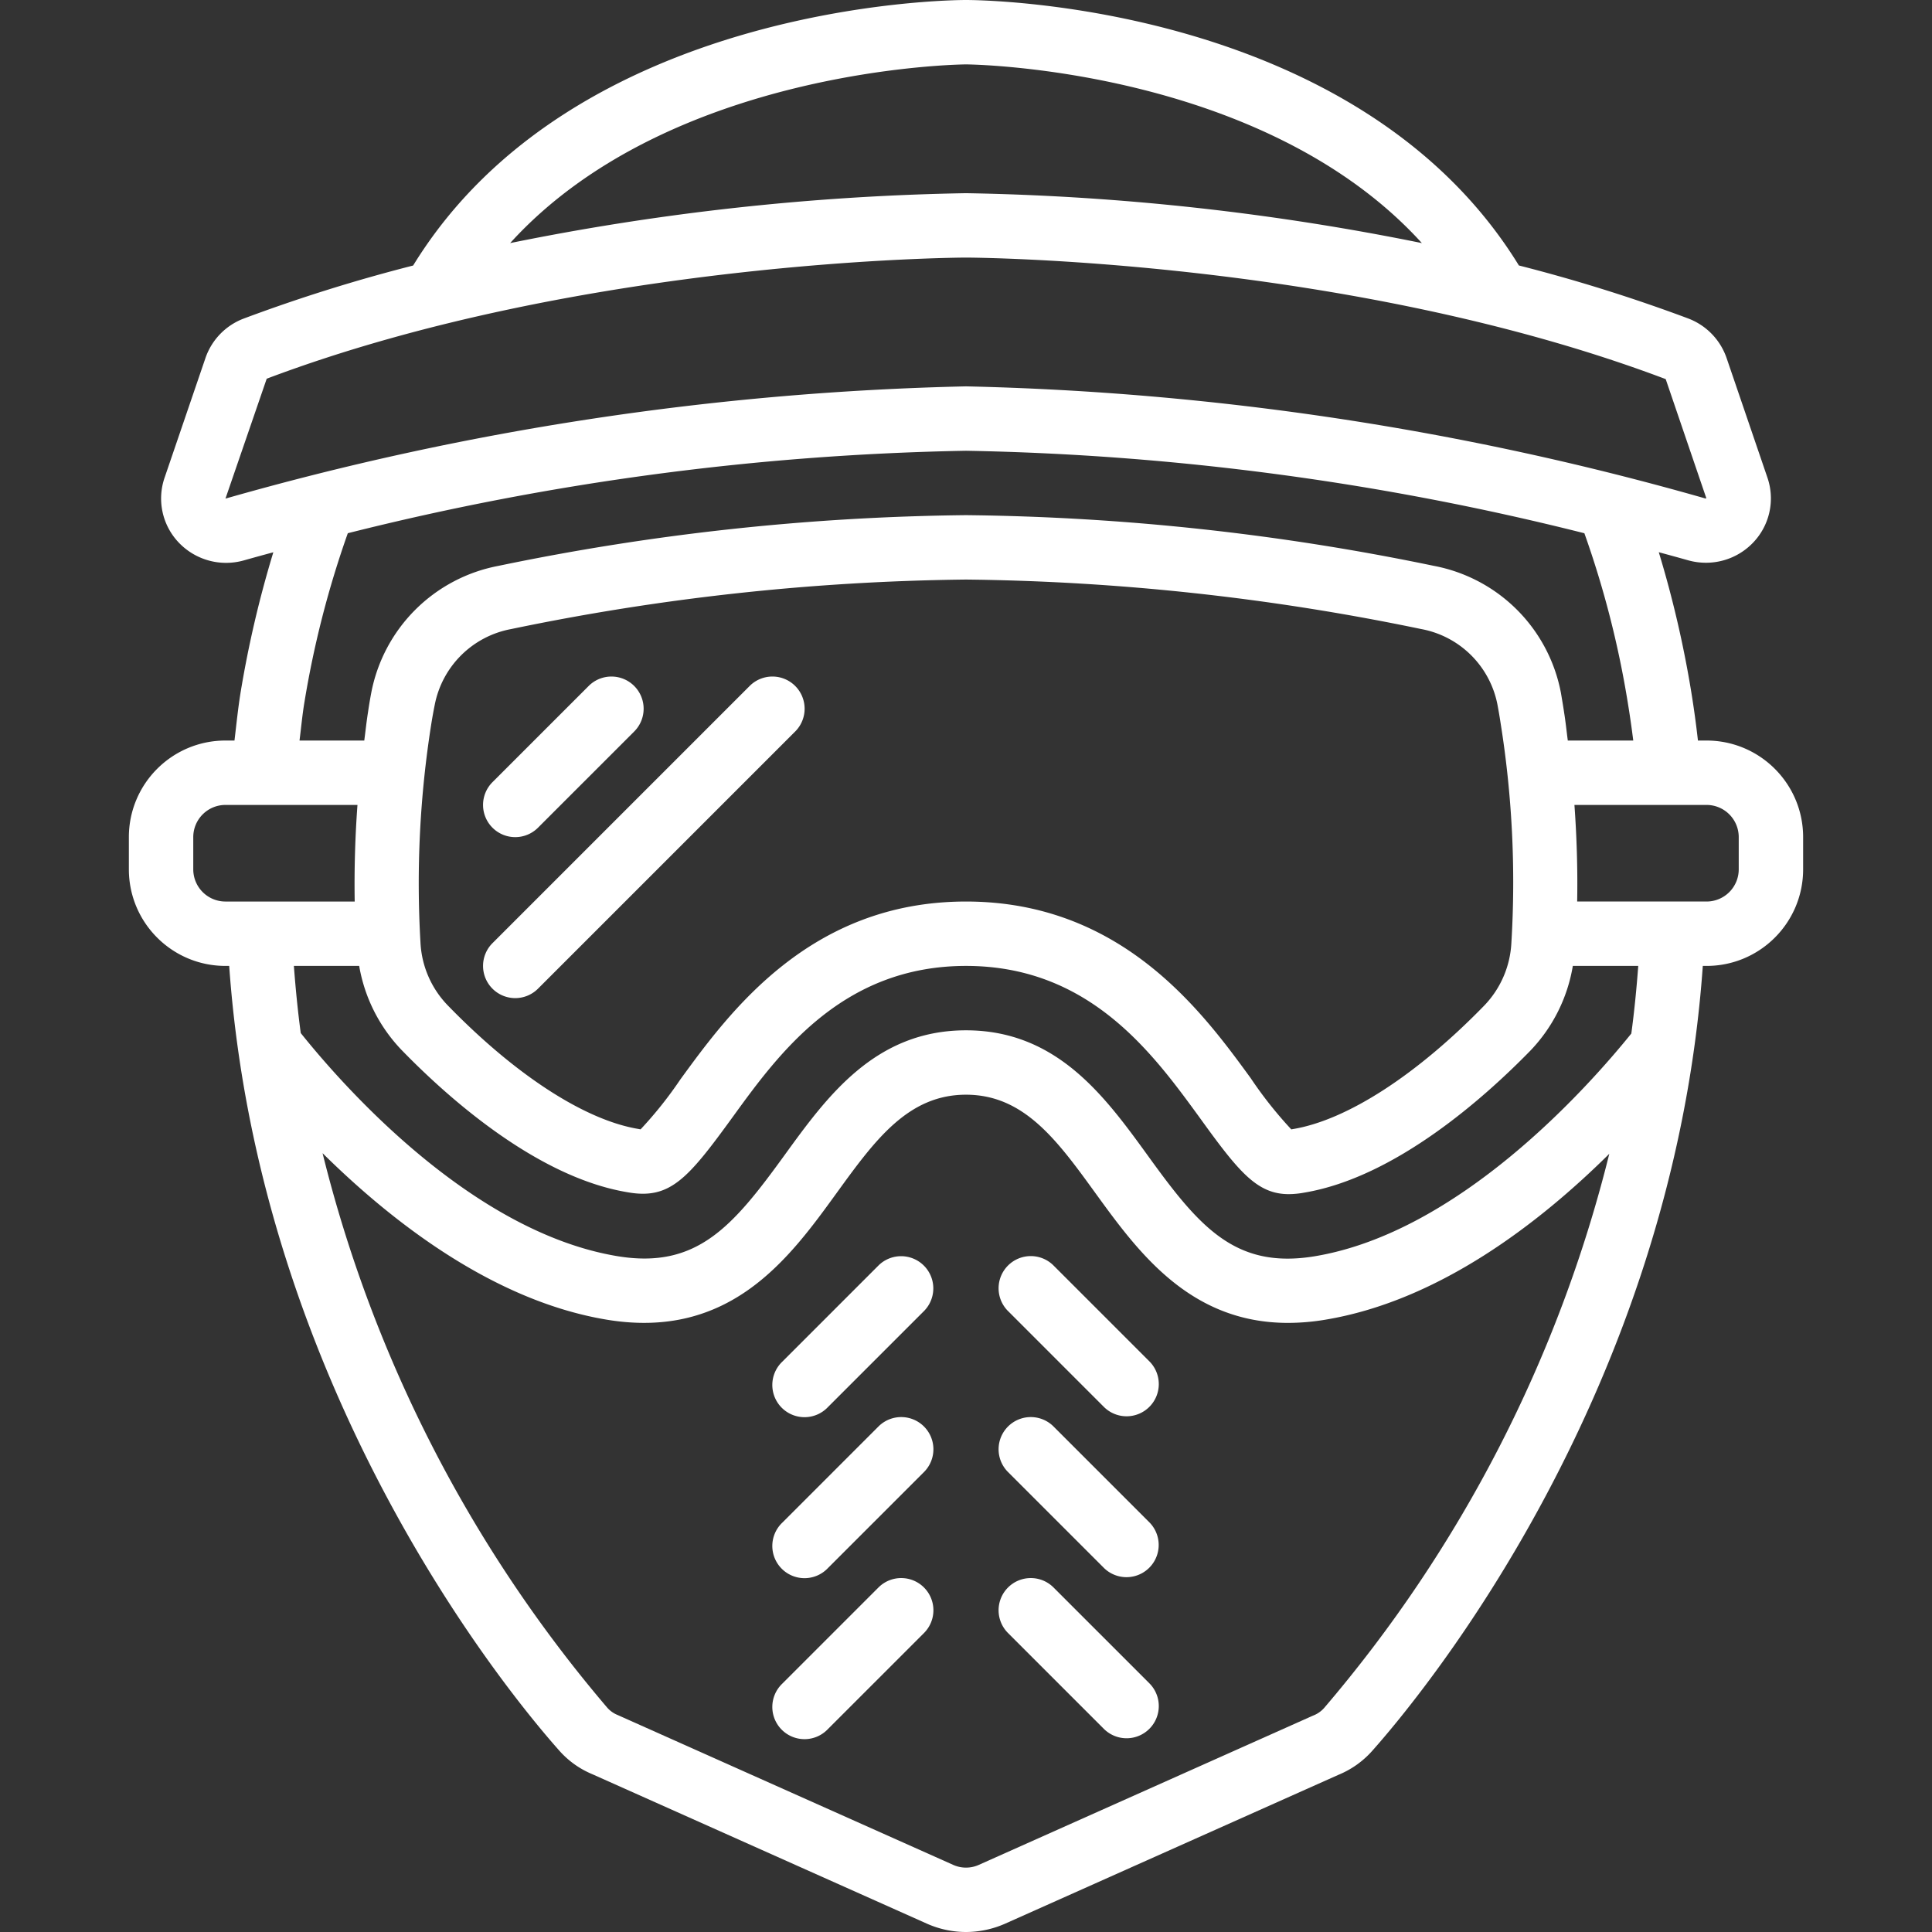
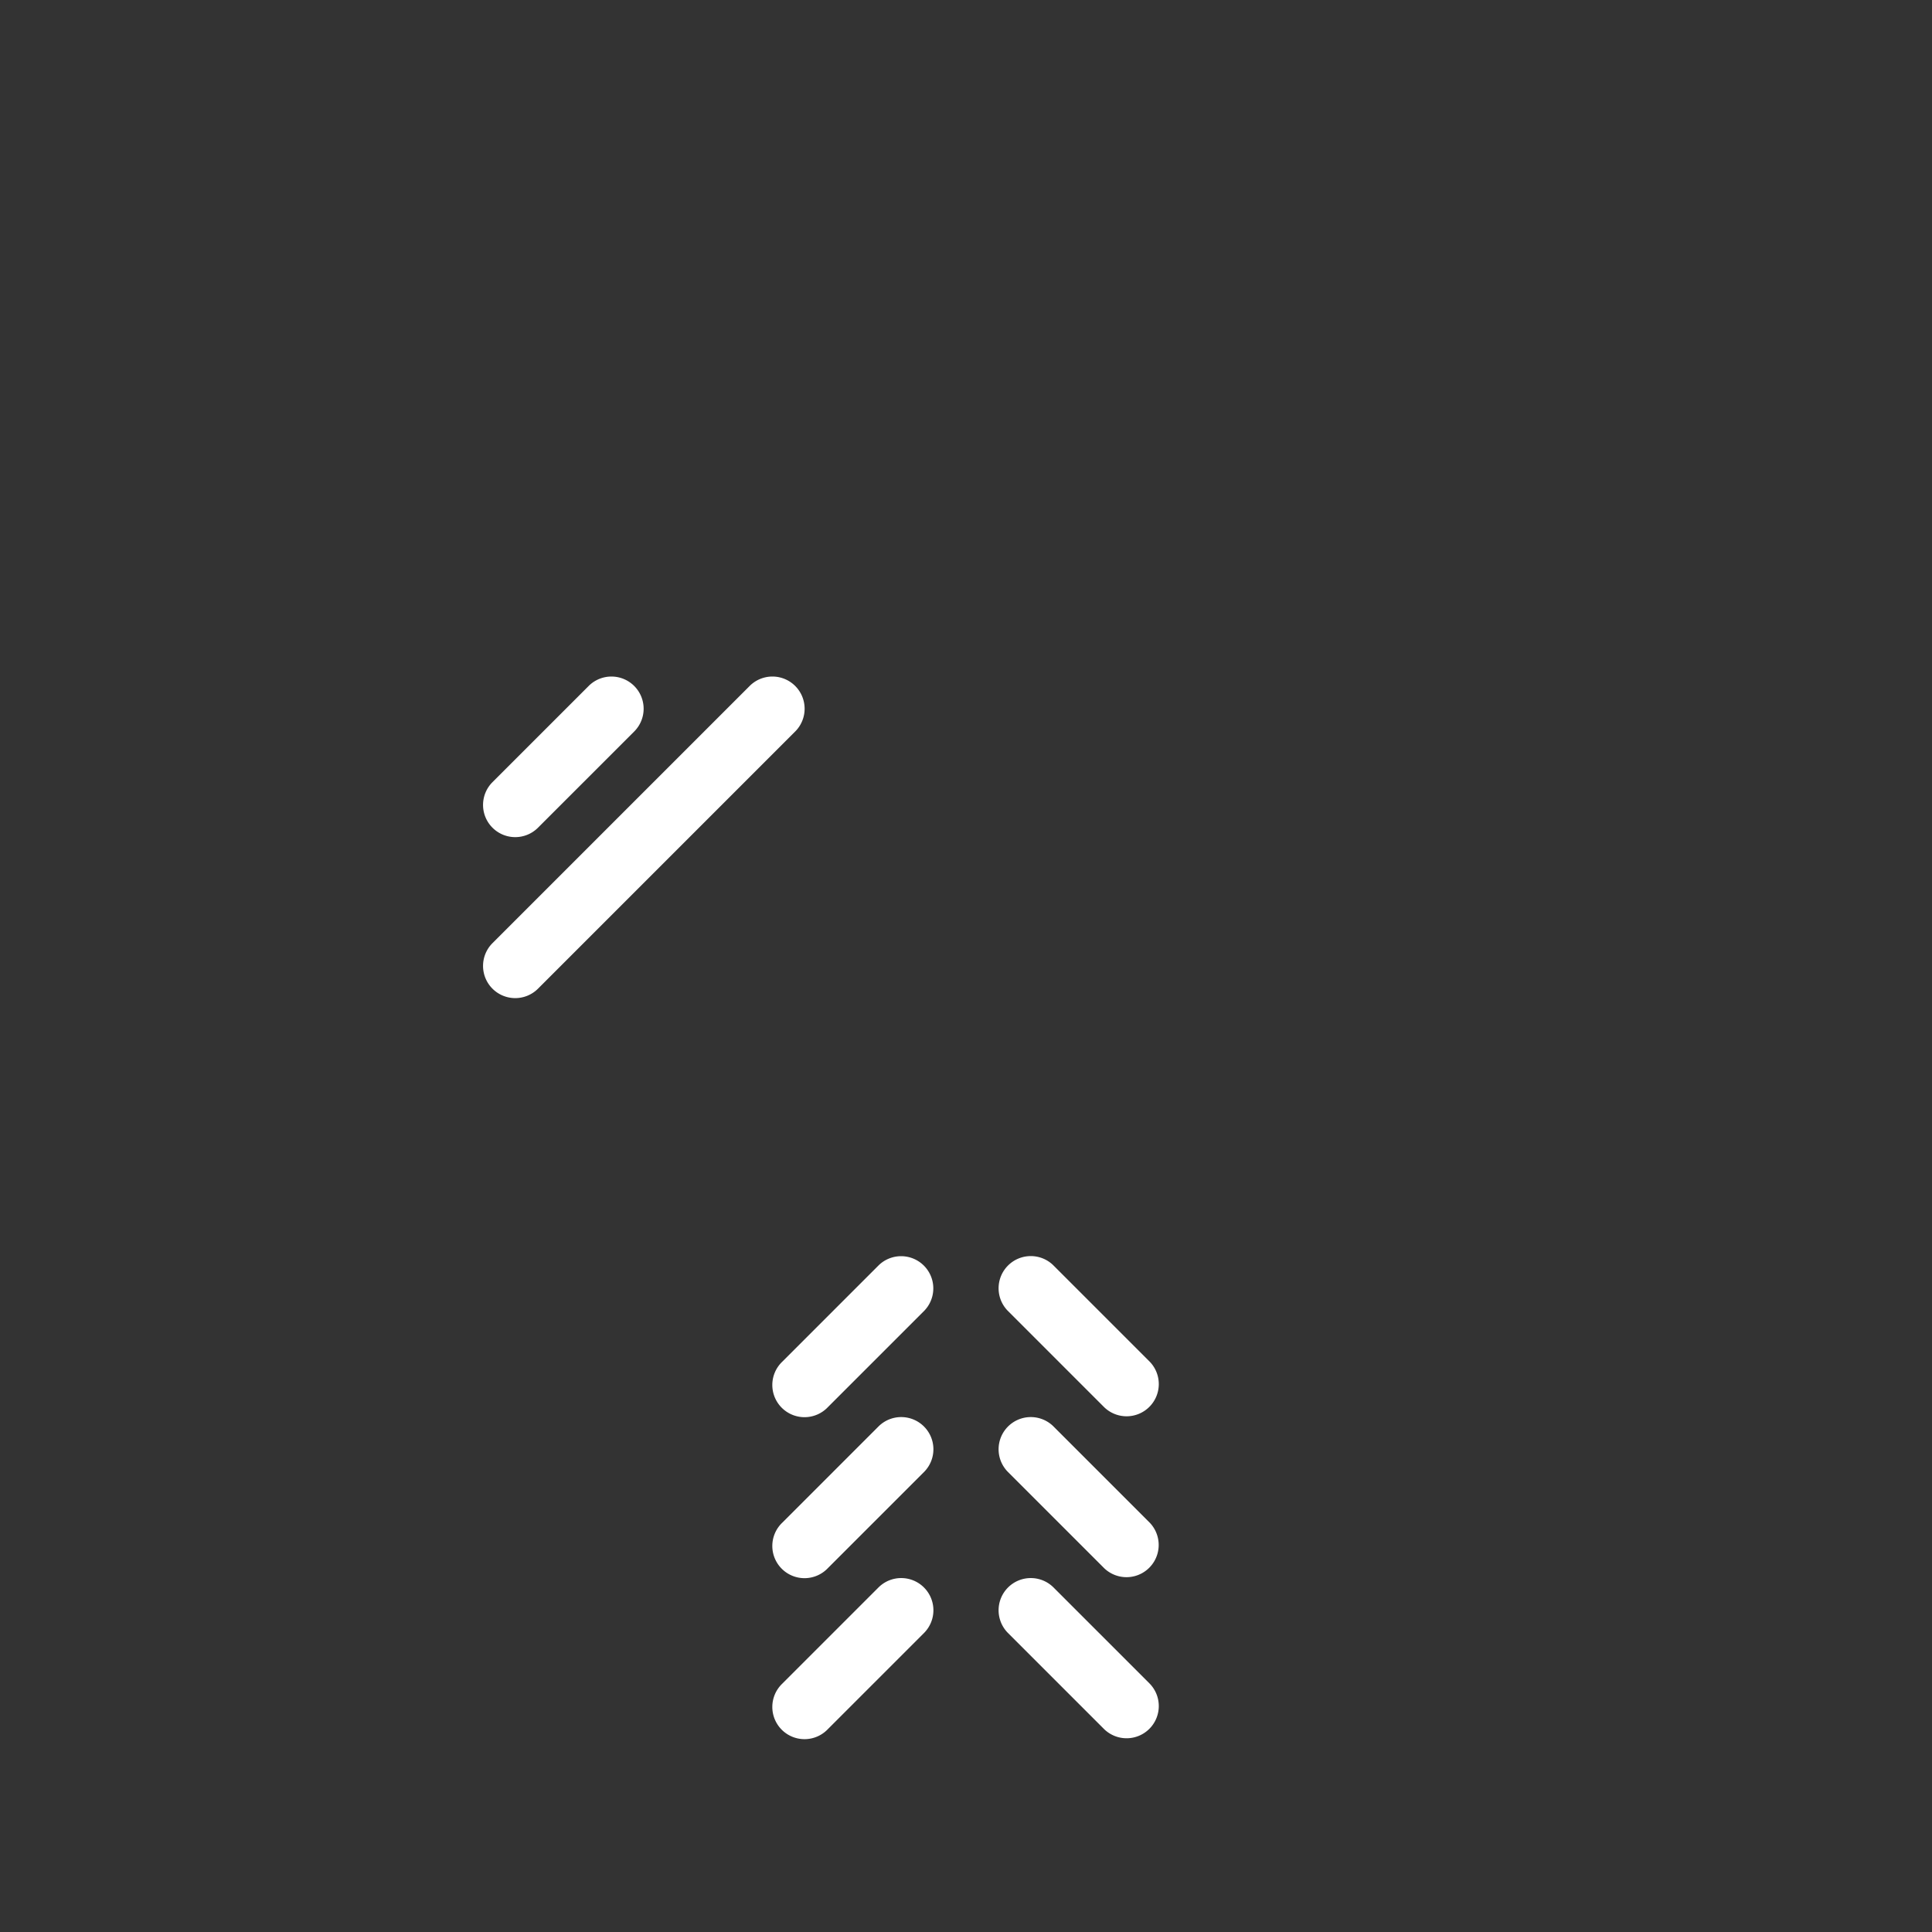
<svg xmlns="http://www.w3.org/2000/svg" version="1.1" width="512" height="512" x="0" y="0" viewBox="0 0 512.043 512.043" style="enable-background:new 0 0 512 512" xml:space="preserve">
  <rect x="0" y="0" width="512.043" height="512.043" fill="#333333" stroke="none" />
  <g>
-     <path d="M62.144 196.267h-2.389c-14.138 0-25.6 11.462-25.6 25.6v8.533c0 14.139 11.462 25.6 25.6 25.6h.99c7.953 112.64 73.89 192.649 87.27 207.727a23.891 23.891 0 0 0 8.951 6.485l88.926 39.723a25.54 25.54 0 0 0 10.129 2.108 25.851 25.851 0 0 0 10.24-2.15l88.414-39.484a24.324 24.324 0 0 0 9.114-6.494c13.466-15.164 79.556-95.113 87.509-207.915h.99c14.138 0 25.6-11.461 25.6-25.6v-8.533c0-14.139-11.462-25.6-25.6-25.6h-2.278a258.662 258.662 0 0 0-1.758-12.8 285.228 285.228 0 0 0-8.619-37.111c2.816.759 5.453 1.485 7.748 2.133a17.52 17.52 0 0 0 4.753.657 17.27 17.27 0 0 0 12.544-5.385 16.923 16.923 0 0 0 3.755-17.152l-10.812-31.667a17.187 17.187 0 0 0-10.24-10.556 434.108 434.108 0 0 0-44.826-14.029C359.863.853 260.288 0 256.021 0S152.179.853 109.495 70.374a434.108 434.108 0 0 0-44.826 14.029 17.116 17.116 0 0 0-10.24 10.556l-10.82 31.676a16.937 16.937 0 0 0 3.755 17.152 17.32 17.32 0 0 0 17.297 4.727 605.782 605.782 0 0 1 7.782-2.142 287.884 287.884 0 0 0-8.653 36.992c-.699 4.284-1.134 8.636-1.646 12.903zM51.221 230.4v-8.533a8.533 8.533 0 0 1 8.533-8.533h34.987a287.18 287.18 0 0 0-.734 25.6H59.755a8.535 8.535 0 0 1-8.534-8.534zm299.725 222.259a7.504 7.504 0 0 1-3.004 2.057l-88.559 39.552a8.28 8.28 0 0 1-6.622.043l-89.097-39.791a7.235 7.235 0 0 1-2.807-2.031A359.765 359.765 0 0 1 85.491 305.63c18.167 17.971 45.107 39.091 75.255 44.117 32.751 5.453 48.418-16.213 61.039-33.63 10.103-13.943 18.876-25.984 34.236-25.984s24.132 12.041 34.236 25.984c11.273 15.548 24.994 34.492 51.098 34.492a59.993 59.993 0 0 0 9.941-.853c30.037-5.001 56.687-25.6 75.221-43.964a359.186 359.186 0 0 1-75.571 146.867zm81.408-178.739c-11.708 14.507-45.747 52.668-83.874 59.025-21.197 3.516-30.72-7.893-44.373-26.82-11.255-15.505-23.979-33.058-48.085-33.058-24.107 0-36.83 17.553-48.051 33.033-13.722 18.927-23.245 30.327-44.373 26.82-38.485-6.417-72.371-44.74-83.891-59.128-.777-5.82-1.365-11.759-1.818-17.792h17.306a42.594 42.594 0 0 0 11.145 22.187c12.015 12.39 35.797 33.783 59.964 37.794 11.298 2.022 15.983-3.533 28.092-20.224C206.502 279.066 223.373 256 256.021 256s49.425 23.04 61.858 40.107c10.317 14.302 15.189 20.378 23.689 20.378a22.981 22.981 0 0 0 4.096-.401c24.175-4.036 47.94-25.327 59.955-37.649a42.492 42.492 0 0 0 11.23-22.434h17.34c-.452 6.066-1.041 12.04-1.835 17.919zm-317.986-82.449c.239-1.459.521-3.038.853-4.676a25.325 25.325 0 0 1 20.233-20.07 623.725 623.725 0 0 1 120.567-13.124 623.959 623.959 0 0 1 120.636 13.116 25.26 25.26 0 0 1 20.224 20.07c.307 1.647.58 3.226.811 4.762a267.184 267.184 0 0 1 2.867 58.428 25.82 25.82 0 0 1-7.159 16.503c-17.92 18.432-36.395 30.362-50.662 32.751l-.503.094a108.441 108.441 0 0 1-10.761-13.585c-12.757-17.502-34.125-46.805-75.452-46.805s-62.694 29.303-75.691 47.13a106.13 106.13 0 0 1-10.556 13.252l-.589-.111c-14.217-2.355-32.666-14.336-50.628-32.862a25.756 25.756 0 0 1-7.117-16.503 270.306 270.306 0 0 1 2.927-58.37zm346.453 30.396v8.533a8.533 8.533 0 0 1-8.533 8.533h-34.287c.154-8.533-.111-17.067-.725-25.6h35.012a8.533 8.533 0 0 1 8.533 8.534zm-204.8-204.8c.853 0 78.507.759 120.823 47.36A662.55 662.55 0 0 0 256.021 51.2a662.453 662.453 0 0 0-120.815 13.227c42.309-46.601 119.962-47.36 120.815-47.36zM59.755 132.147l10.931-31.778c84.045-31.701 184.337-32.102 185.335-32.102s101.291.401 185.446 32.213l10.769 31.573-.222.068a776.368 776.368 0 0 0-195.994-29.722 777.95 777.95 0 0 0-196.265 29.748zm196.266-12.68a723.656 723.656 0 0 1 163.891 21.862 255.139 255.139 0 0 1 11.503 44.885c.572 3.482 1.05 6.827 1.451 10.052h-17.348c-.324-2.449-.572-4.907-.964-7.347-.247-1.707-.546-3.413-.853-5.257a42.267 42.267 0 0 0-33.673-33.69 641.286 641.286 0 0 0-124.006-13.44 641.173 641.173 0 0 0-123.964 13.449 42.343 42.343 0 0 0-33.673 33.681 116.36 116.36 0 0 0-.853 5.12c-.401 2.492-.657 4.992-.99 7.492H79.381c.435-3.413.742-6.827 1.306-10.18a259.19 259.19 0 0 1 11.494-44.774 724.307 724.307 0 0 1 163.84-21.853z" fill="#ffffff" opacity="1" data-original="#000000" />
    <path d="M136.555 221.867c2.263 0 4.433-.9 6.033-2.5l25.6-25.6a8.533 8.533 0 0 0-.104-11.962 8.533 8.533 0 0 0-11.962-.104l-25.6 25.6a8.533 8.533 0 0 0 6.033 14.566zM136.555 264.533c2.263 0 4.433-.9 6.033-2.5l68.267-68.267a8.533 8.533 0 0 0-.104-11.962 8.533 8.533 0 0 0-11.962-.104l-68.267 68.267a8.533 8.533 0 0 0 6.033 14.566zM232.922 335.3l-25.6 25.6a8.534 8.534 0 1 0 12.066 12.066l25.6-25.6a8.534 8.534 0 0 0-12.066-12.066zM279.121 335.3a8.533 8.533 0 0 0-11.962.104 8.533 8.533 0 0 0-.104 11.962l25.6 25.6a8.533 8.533 0 0 0 11.962-.104 8.533 8.533 0 0 0 .104-11.962zM232.922 377.967l-25.6 25.6a8.534 8.534 0 1 0 12.066 12.066l25.6-25.6a8.533 8.533 0 0 0-.104-11.962 8.533 8.533 0 0 0-11.962-.104zM279.121 377.967a8.533 8.533 0 0 0-11.962.104 8.533 8.533 0 0 0-.104 11.962l25.6 25.6a8.534 8.534 0 0 0 12.066-12.066zM232.922 420.634l-25.6 25.6a8.534 8.534 0 1 0 12.066 12.066l25.6-25.6a8.533 8.533 0 0 0-.104-11.962 8.533 8.533 0 0 0-11.962-.104zM279.121 420.634a8.533 8.533 0 0 0-11.962.104 8.533 8.533 0 0 0-.104 11.962l25.6 25.6a8.533 8.533 0 0 0 11.962-.104 8.533 8.533 0 0 0 .104-11.962z" fill="#ffffff" opacity="1" data-original="#000000" />
  </g>
</svg>